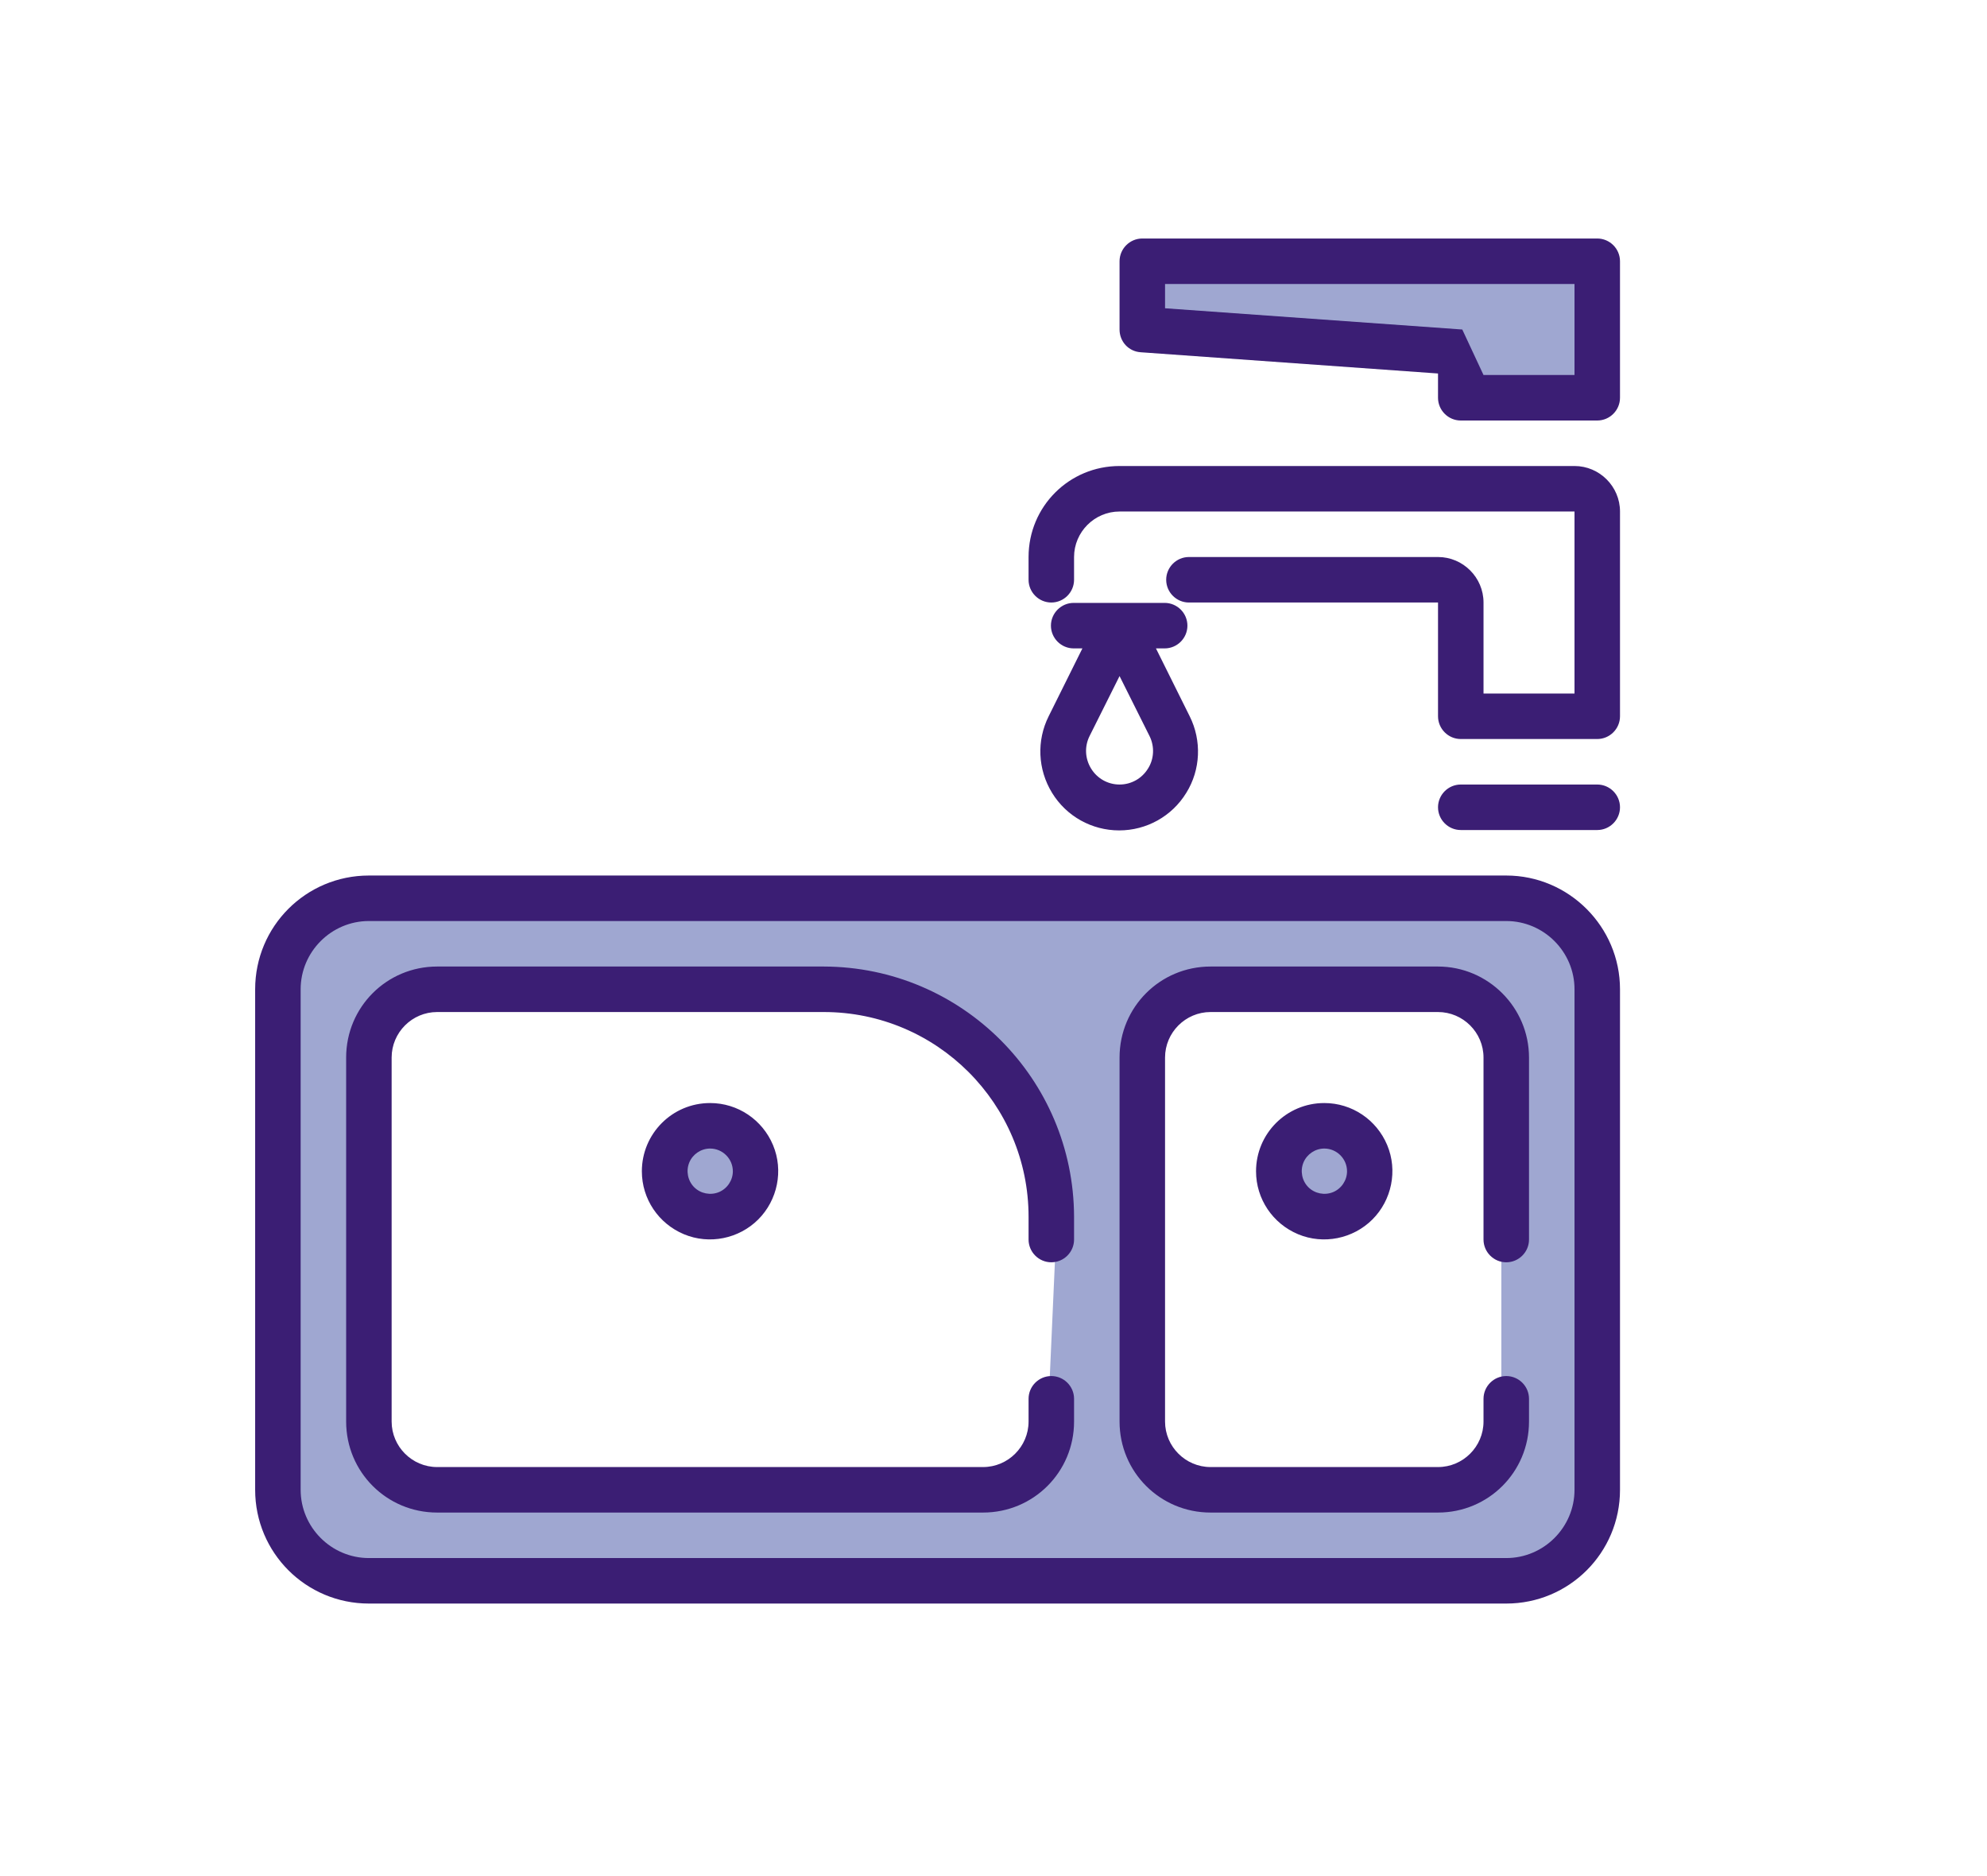
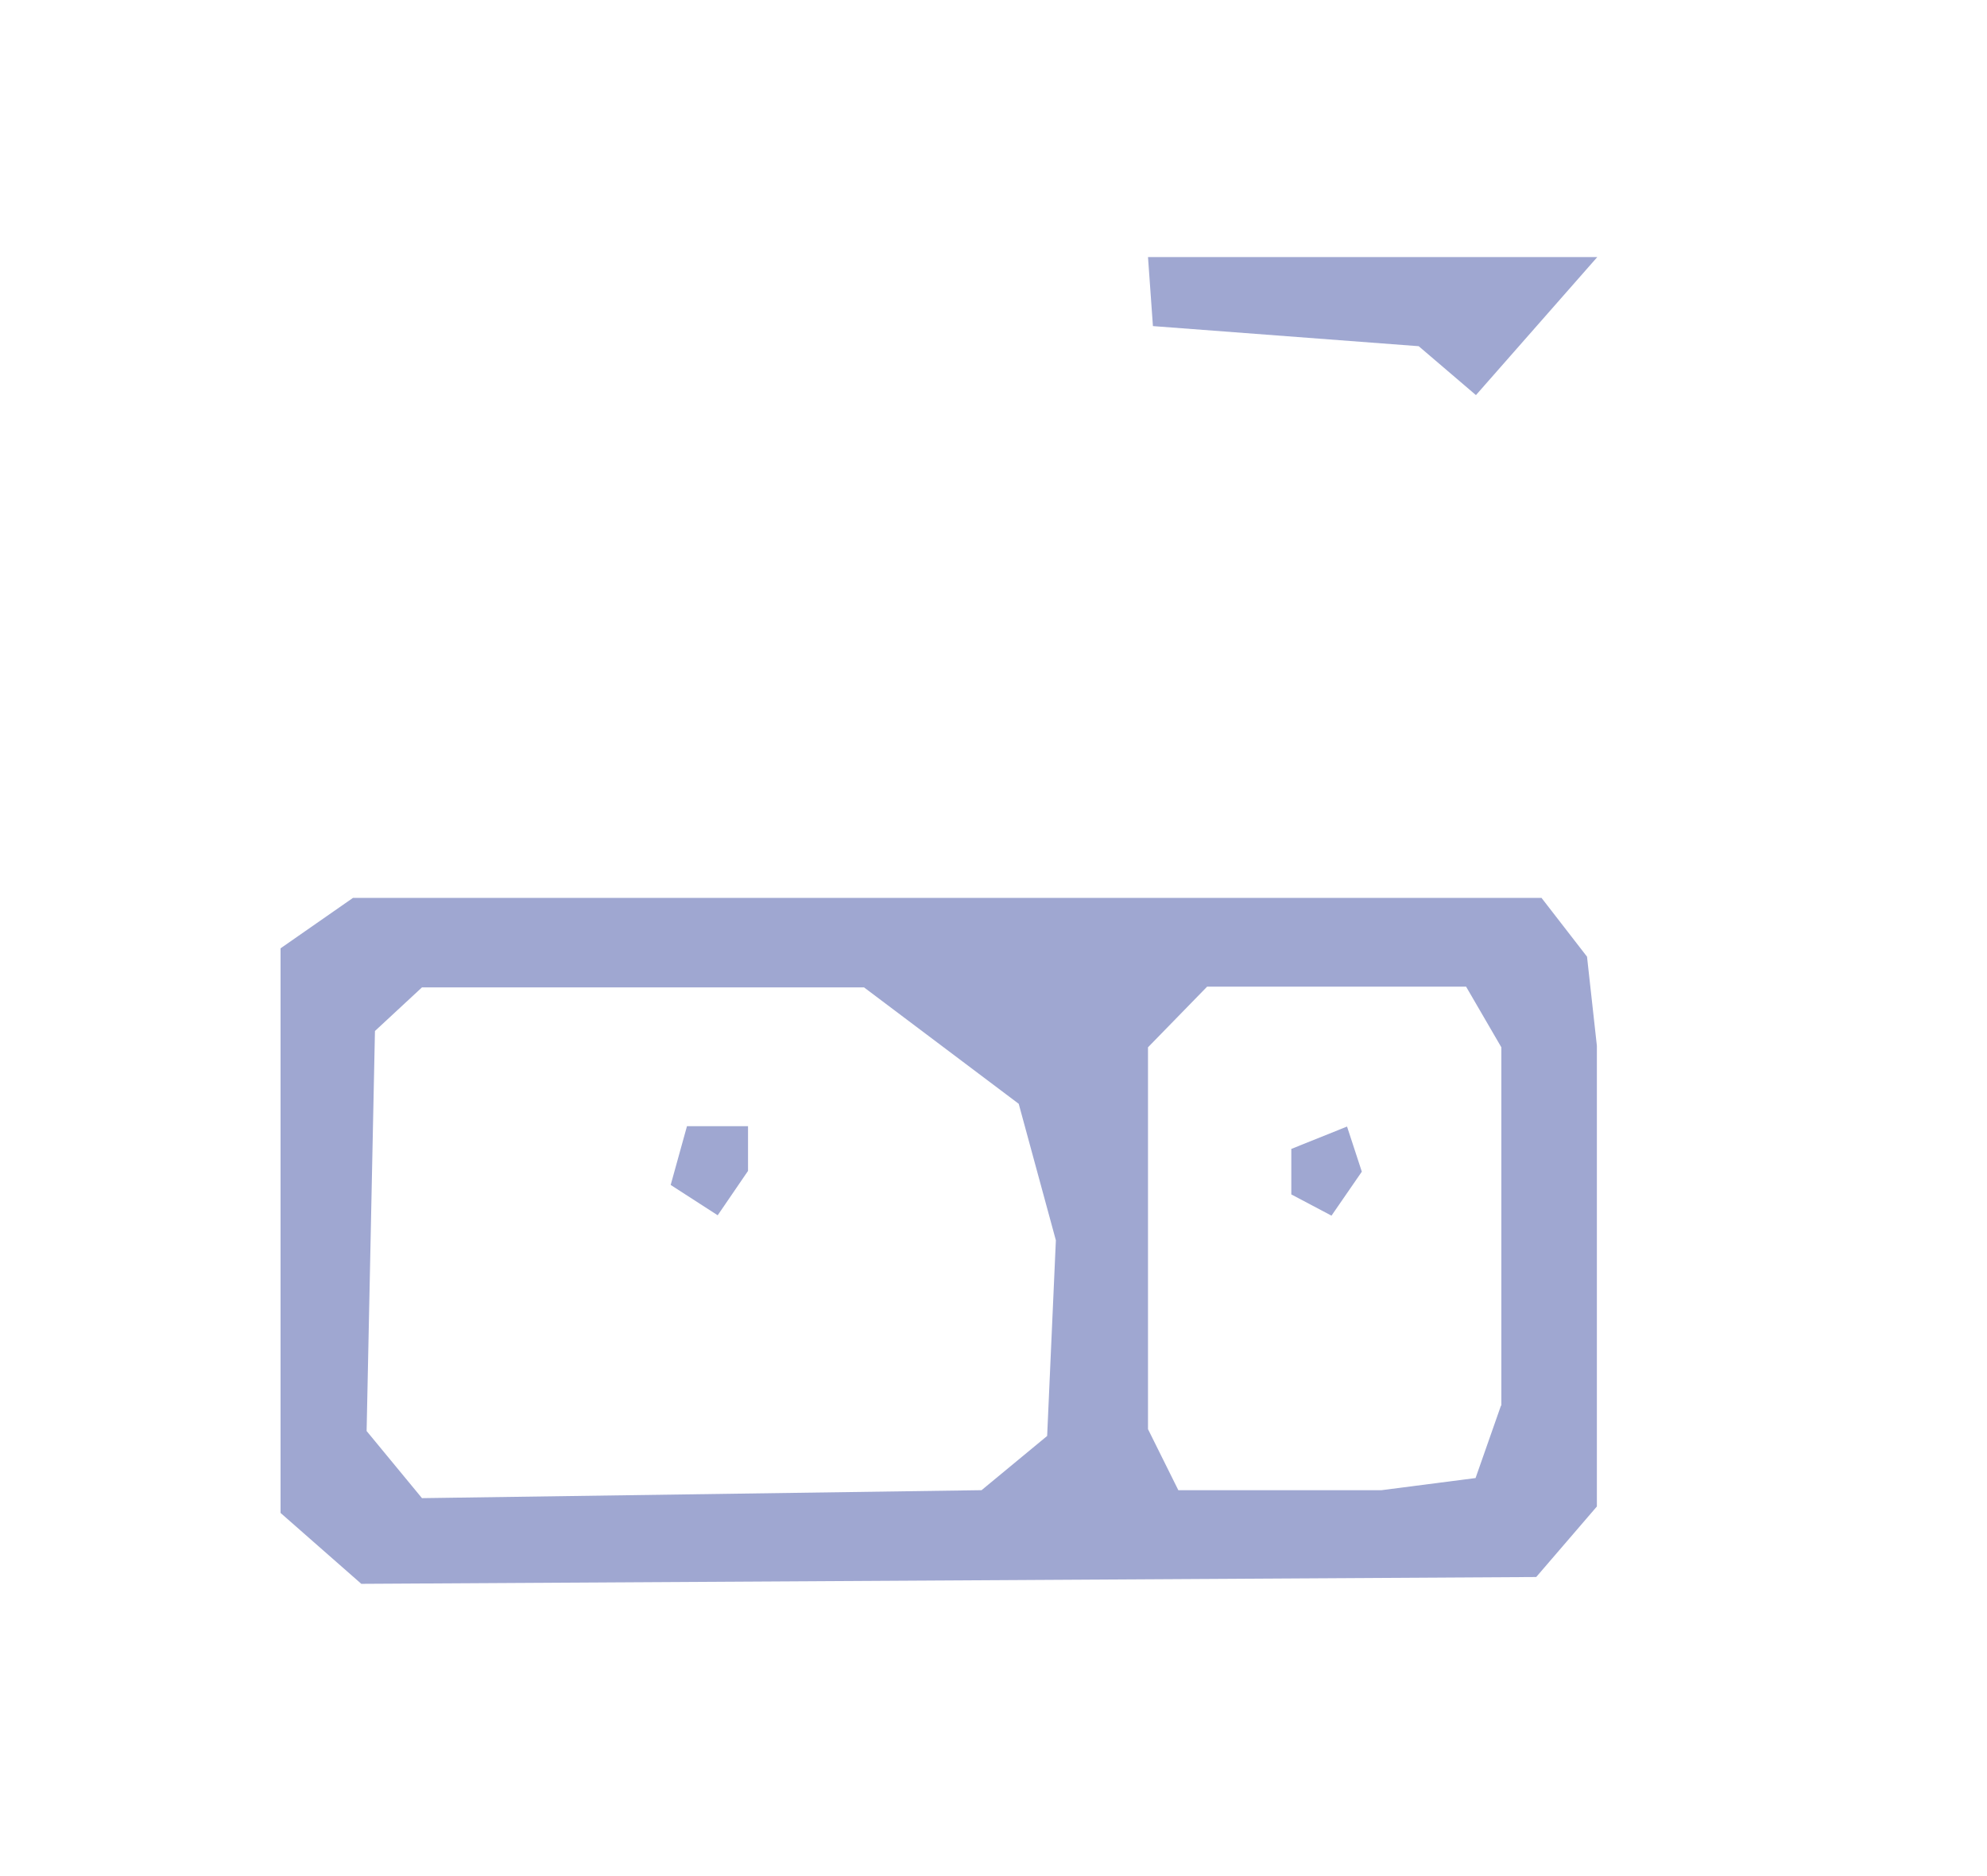
<svg xmlns="http://www.w3.org/2000/svg" enable-background="new 0 0 524.1 494.8" viewBox="0 0 524.1 494.8">
-   <path d="m418.6 252.3-12-15.5h-313.5l-19.1 13.3v148.9l21.3 18.7 309.9-1.8 16-18.6v-121.5zm-142.4 126.4-17.3 14.3-147.6 2.1-14.6-17.7 2.2-105.5 12.4-11.5h116.6l40.8 30.7 9.8 36zm119.7-8-6.7 19.1-24.8 3.2h-53.6l-8-16.1v-100.7l15.6-16h68.3l9.3 16v94.5zm-40.6-73.6 3.9 11.9-8 11.6-10.6-5.6v-12zm-158 0v11.7l-8 11.7-12.4-8 4.3-15.5h16.1zm192-192.9-15.1-12.9-70.1-5.3-1.3-18.2h118.5v36.4z" fill="#9fa7d1" />
-   <path d="m397.3 230.9h-300c-16.6 0-30 13.4-30 30v132c0 16.6 13.4 30 30 30h300c16.6 0 30-13.4 30-30v-132c0-16.5-13.5-30-30-30zm18 162c0 9.9-8.1 18-18 18h-300c-9.9 0-18-8.1-18-18v-132c0-9.9 8.1-18 18-18h300c9.9 0 18 8.1 18 18zm-198-138h-102c-13.3 0-24 10.7-24 24v96c0 13.3 10.7 24 24 24h144c13.3 0 24-10.7 24-24v-6c0-3.3-2.7-6-6-6s-6 2.7-6 6v6c0 6.6-5.4 12-12 12h-144c-6.6 0-12-5.4-12-12v-96c0-6.6 5.4-12 12-12h102c29.8 0 54 24.2 54 54v6c0 3.3 2.7 6 6 6s6-2.7 6-6v-6c-.1-36.4-29.6-65.9-66-66zm-48 54c0 7.3 4.4 13.8 11.1 16.6s14.5 1.2 19.6-3.9 6.7-12.9 3.9-19.6-9.3-11.1-16.6-11.1c-10 0-18 8.1-18 18zm24 0c0 2.4-1.5 4.6-3.7 5.5s-4.8.4-6.5-1.3-2.2-4.3-1.3-6.5 3.1-3.7 5.5-3.7c3.3 0 6 2.7 6 6zm138 0c0 7.3 4.4 13.8 11.1 16.6s14.5 1.2 19.6-3.9 6.7-12.9 3.9-19.6-9.3-11.1-16.6-11.1c-10 0-18 8.1-18 18zm24 0c0 2.4-1.5 4.6-3.7 5.5s-4.8.4-6.5-1.3-2.2-4.3-1.3-6.5 3.1-3.7 5.5-3.7c3.3 0 6 2.7 6 6zm24-54h-60c-13.3 0-24 10.7-24 24v96c0 13.3 10.7 24 24 24h60c13.3 0 24-10.7 24-24v-6c0-3.3-2.7-6-6-6s-6 2.7-6 6v6c0 6.6-5.4 12-12 12h-60c-6.6 0-12-5.4-12-12v-96c0-6.6 5.4-12 12-12h60c6.6 0 12 5.4 12 12v48c0 3.3 2.7 6 6 6s6-2.7 6-6v-48c0-13.2-10.8-24-24-24zm36-132h-120c-13.3 0-24 10.7-24 24v6c0 3.3 2.7 6 6 6s6-2.7 6-6v-6c0-6.6 5.4-12 12-12h120v48h-24v-24c0-6.6-5.4-12-12-12h-65.7c-3.3 0-6 2.7-6 6s2.7 6 6 6h65.7v30c0 3.3 2.7 6 6 6h36c3.3 0 6-2.7 6-6v-54c0-6.6-5.4-12-12-12zm-137.8 86.2c3.8 6.2 10.5 9.9 17.7 9.9s13.9-3.7 17.7-9.9c3.8-6.1 4.1-13.8.9-20.2l-8.9-17.9h2.3c3.3 0 6-2.7 6-6s-2.7-6-6-6h-24c-3.3 0-6 2.7-6 6s2.7 6 6 6h2.3l-8.9 17.9c-3.2 6.4-2.9 14 .9 20.2zm25.3-6.4c-1.6 2.6-4.4 4.2-7.5 4.2s-5.9-1.6-7.5-4.2-1.8-5.8-.4-8.6l7.9-15.8 7.9 15.8c1.4 2.8 1.2 6.1-.4 8.6zm118.5 4.2h-36c-3.3 0-6 2.7-6 6s2.7 6 6 6h36c3.3 0 6-2.7 6-6s-2.7-6-6-6zm0-144h-120c-3.3 0-6 2.7-6 6v18c0 3.2 2.4 5.8 5.6 6l78.4 5.6v6.4c0 3.3 2.7 6 6 6h36c3.3 0 6-2.7 6-6v-36c0-3.3-2.7-6-6-6zm-35.6 24-78.4-5.6v-6.4h108v24h-24m24 0" fill="#3b1e74" />
+   <path d="m418.6 252.3-12-15.5h-313.5l-19.1 13.3v148.9l21.3 18.7 309.9-1.8 16-18.6v-121.5zm-142.4 126.4-17.3 14.3-147.6 2.1-14.6-17.7 2.2-105.5 12.4-11.5h116.6l40.8 30.7 9.8 36zm119.7-8-6.7 19.1-24.8 3.2h-53.6l-8-16.1v-100.7l15.6-16h68.3l9.3 16v94.5zm-40.6-73.6 3.9 11.9-8 11.6-10.6-5.6v-12zm-158 0v11.7l-8 11.7-12.4-8 4.3-15.5h16.1zm192-192.9-15.1-12.9-70.1-5.3-1.3-18.2h118.5z" fill="#9fa7d1" />
</svg>